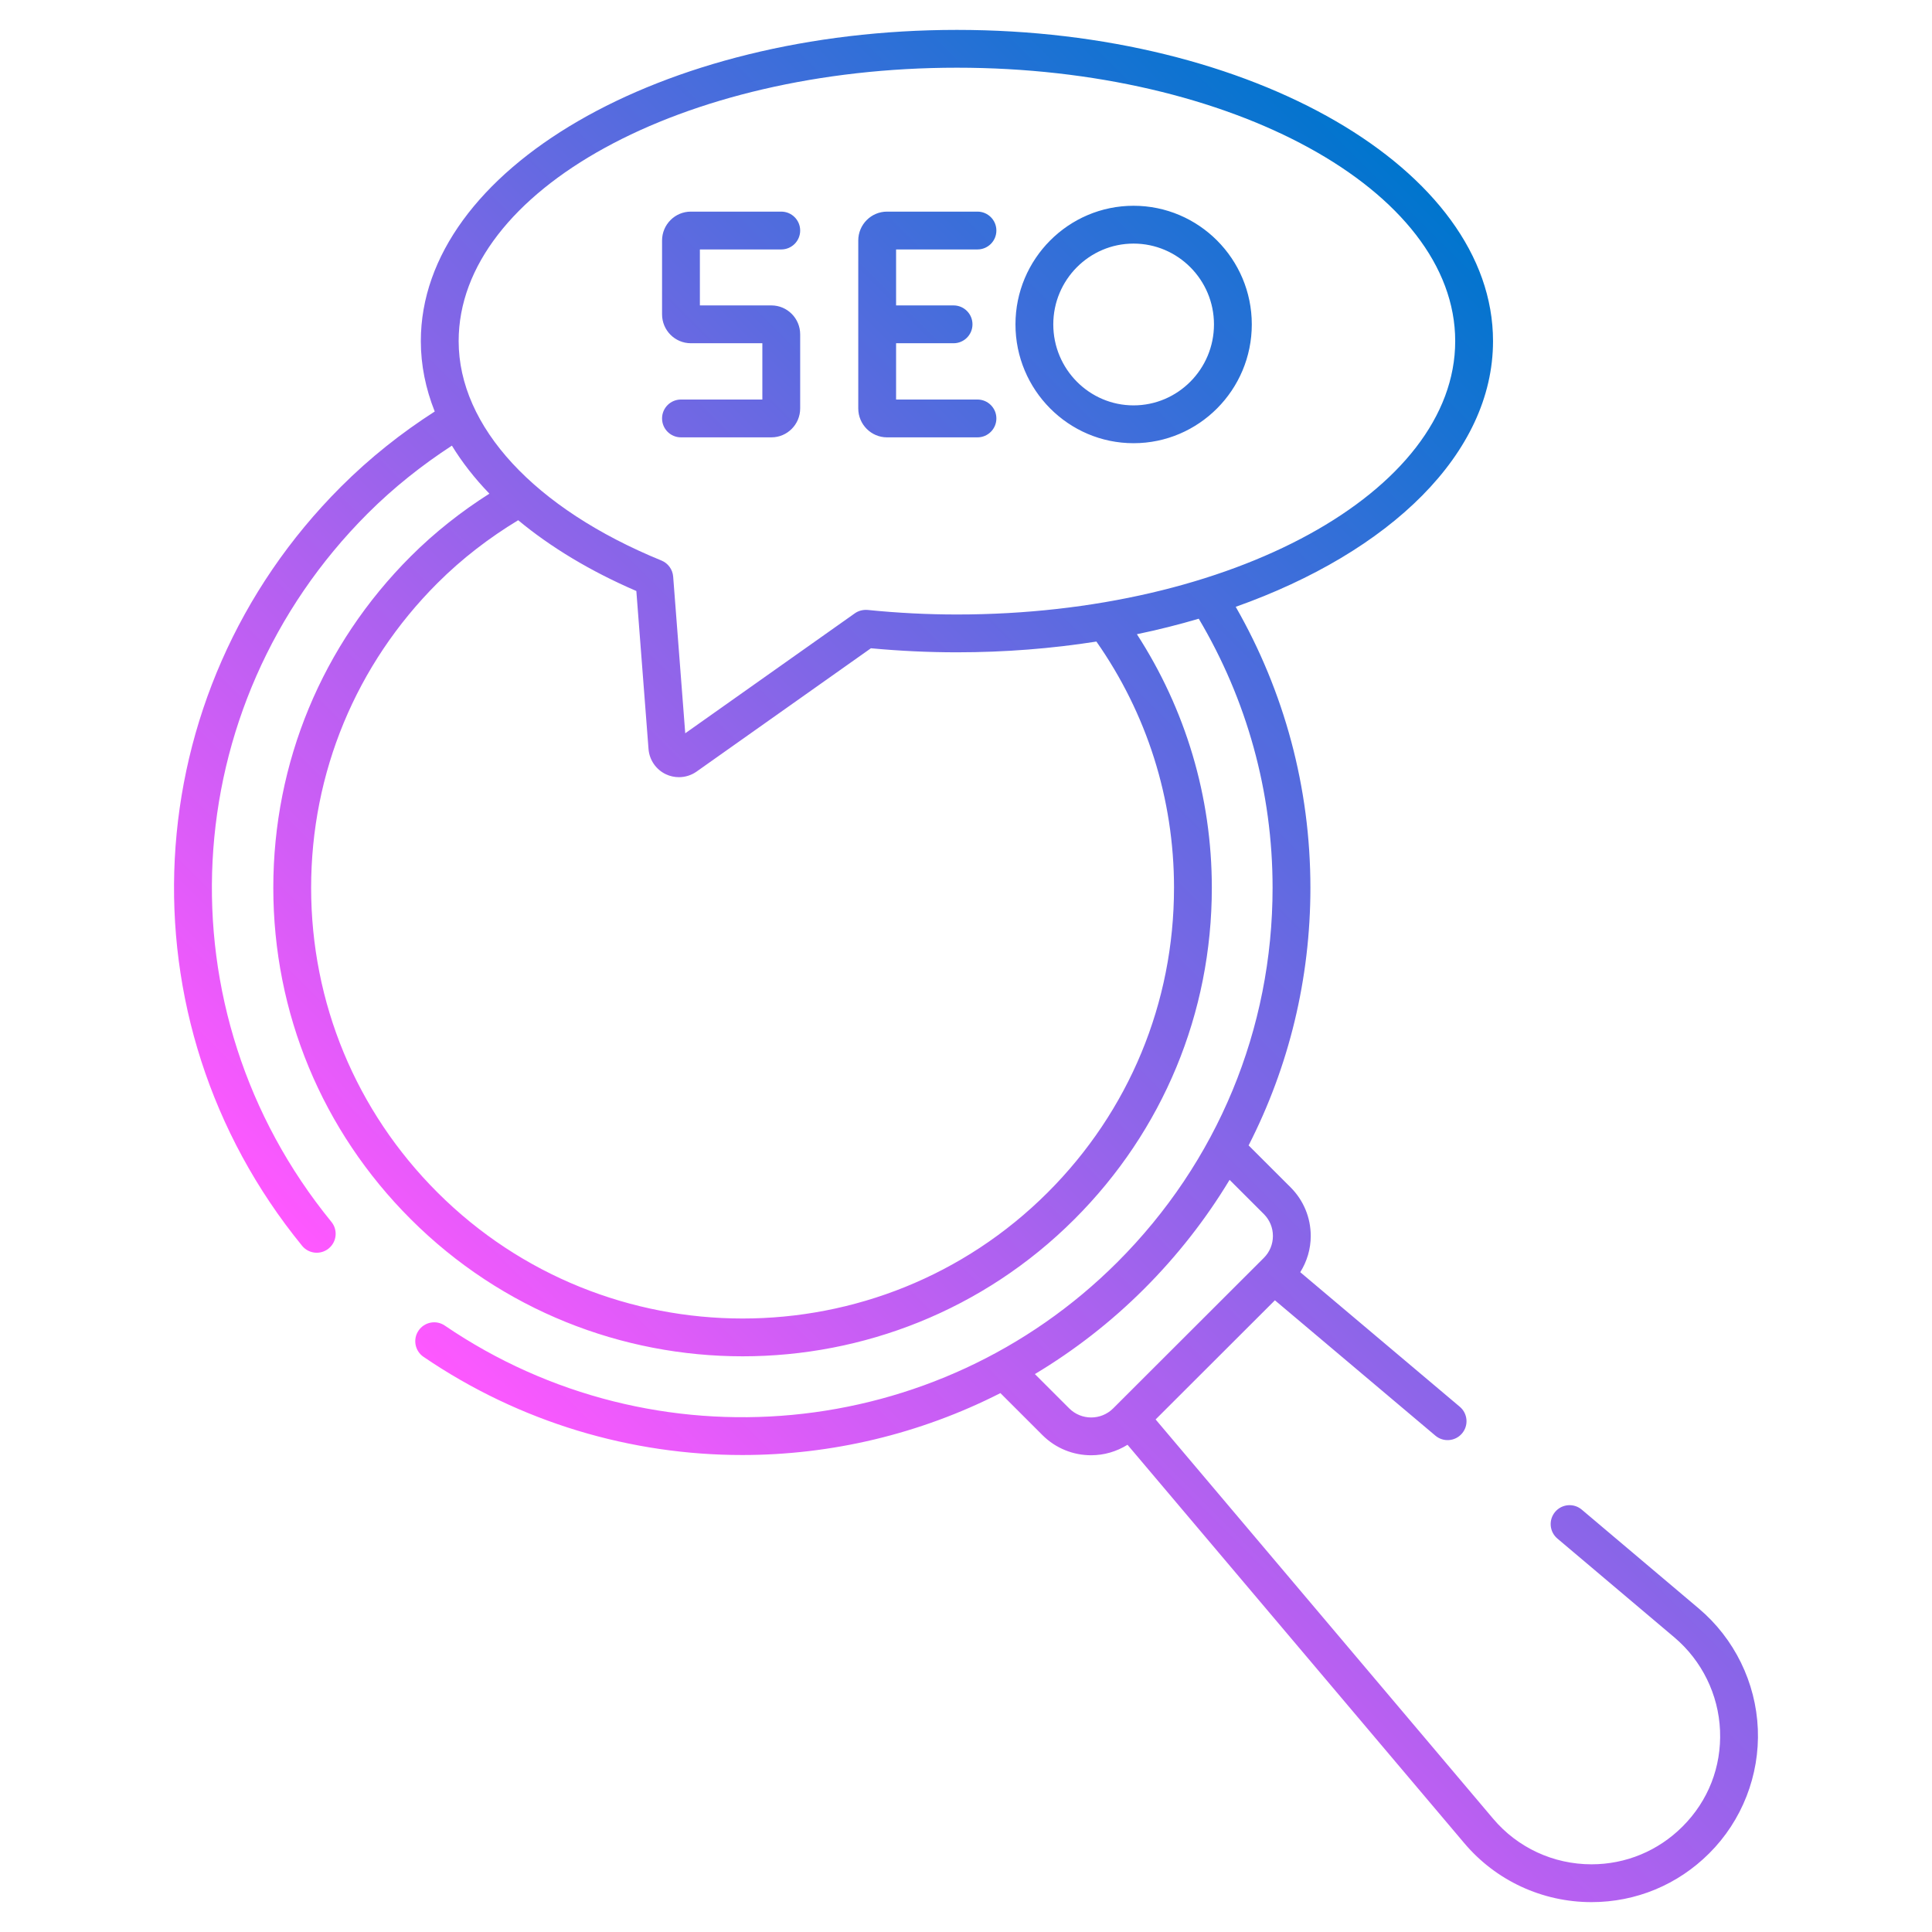
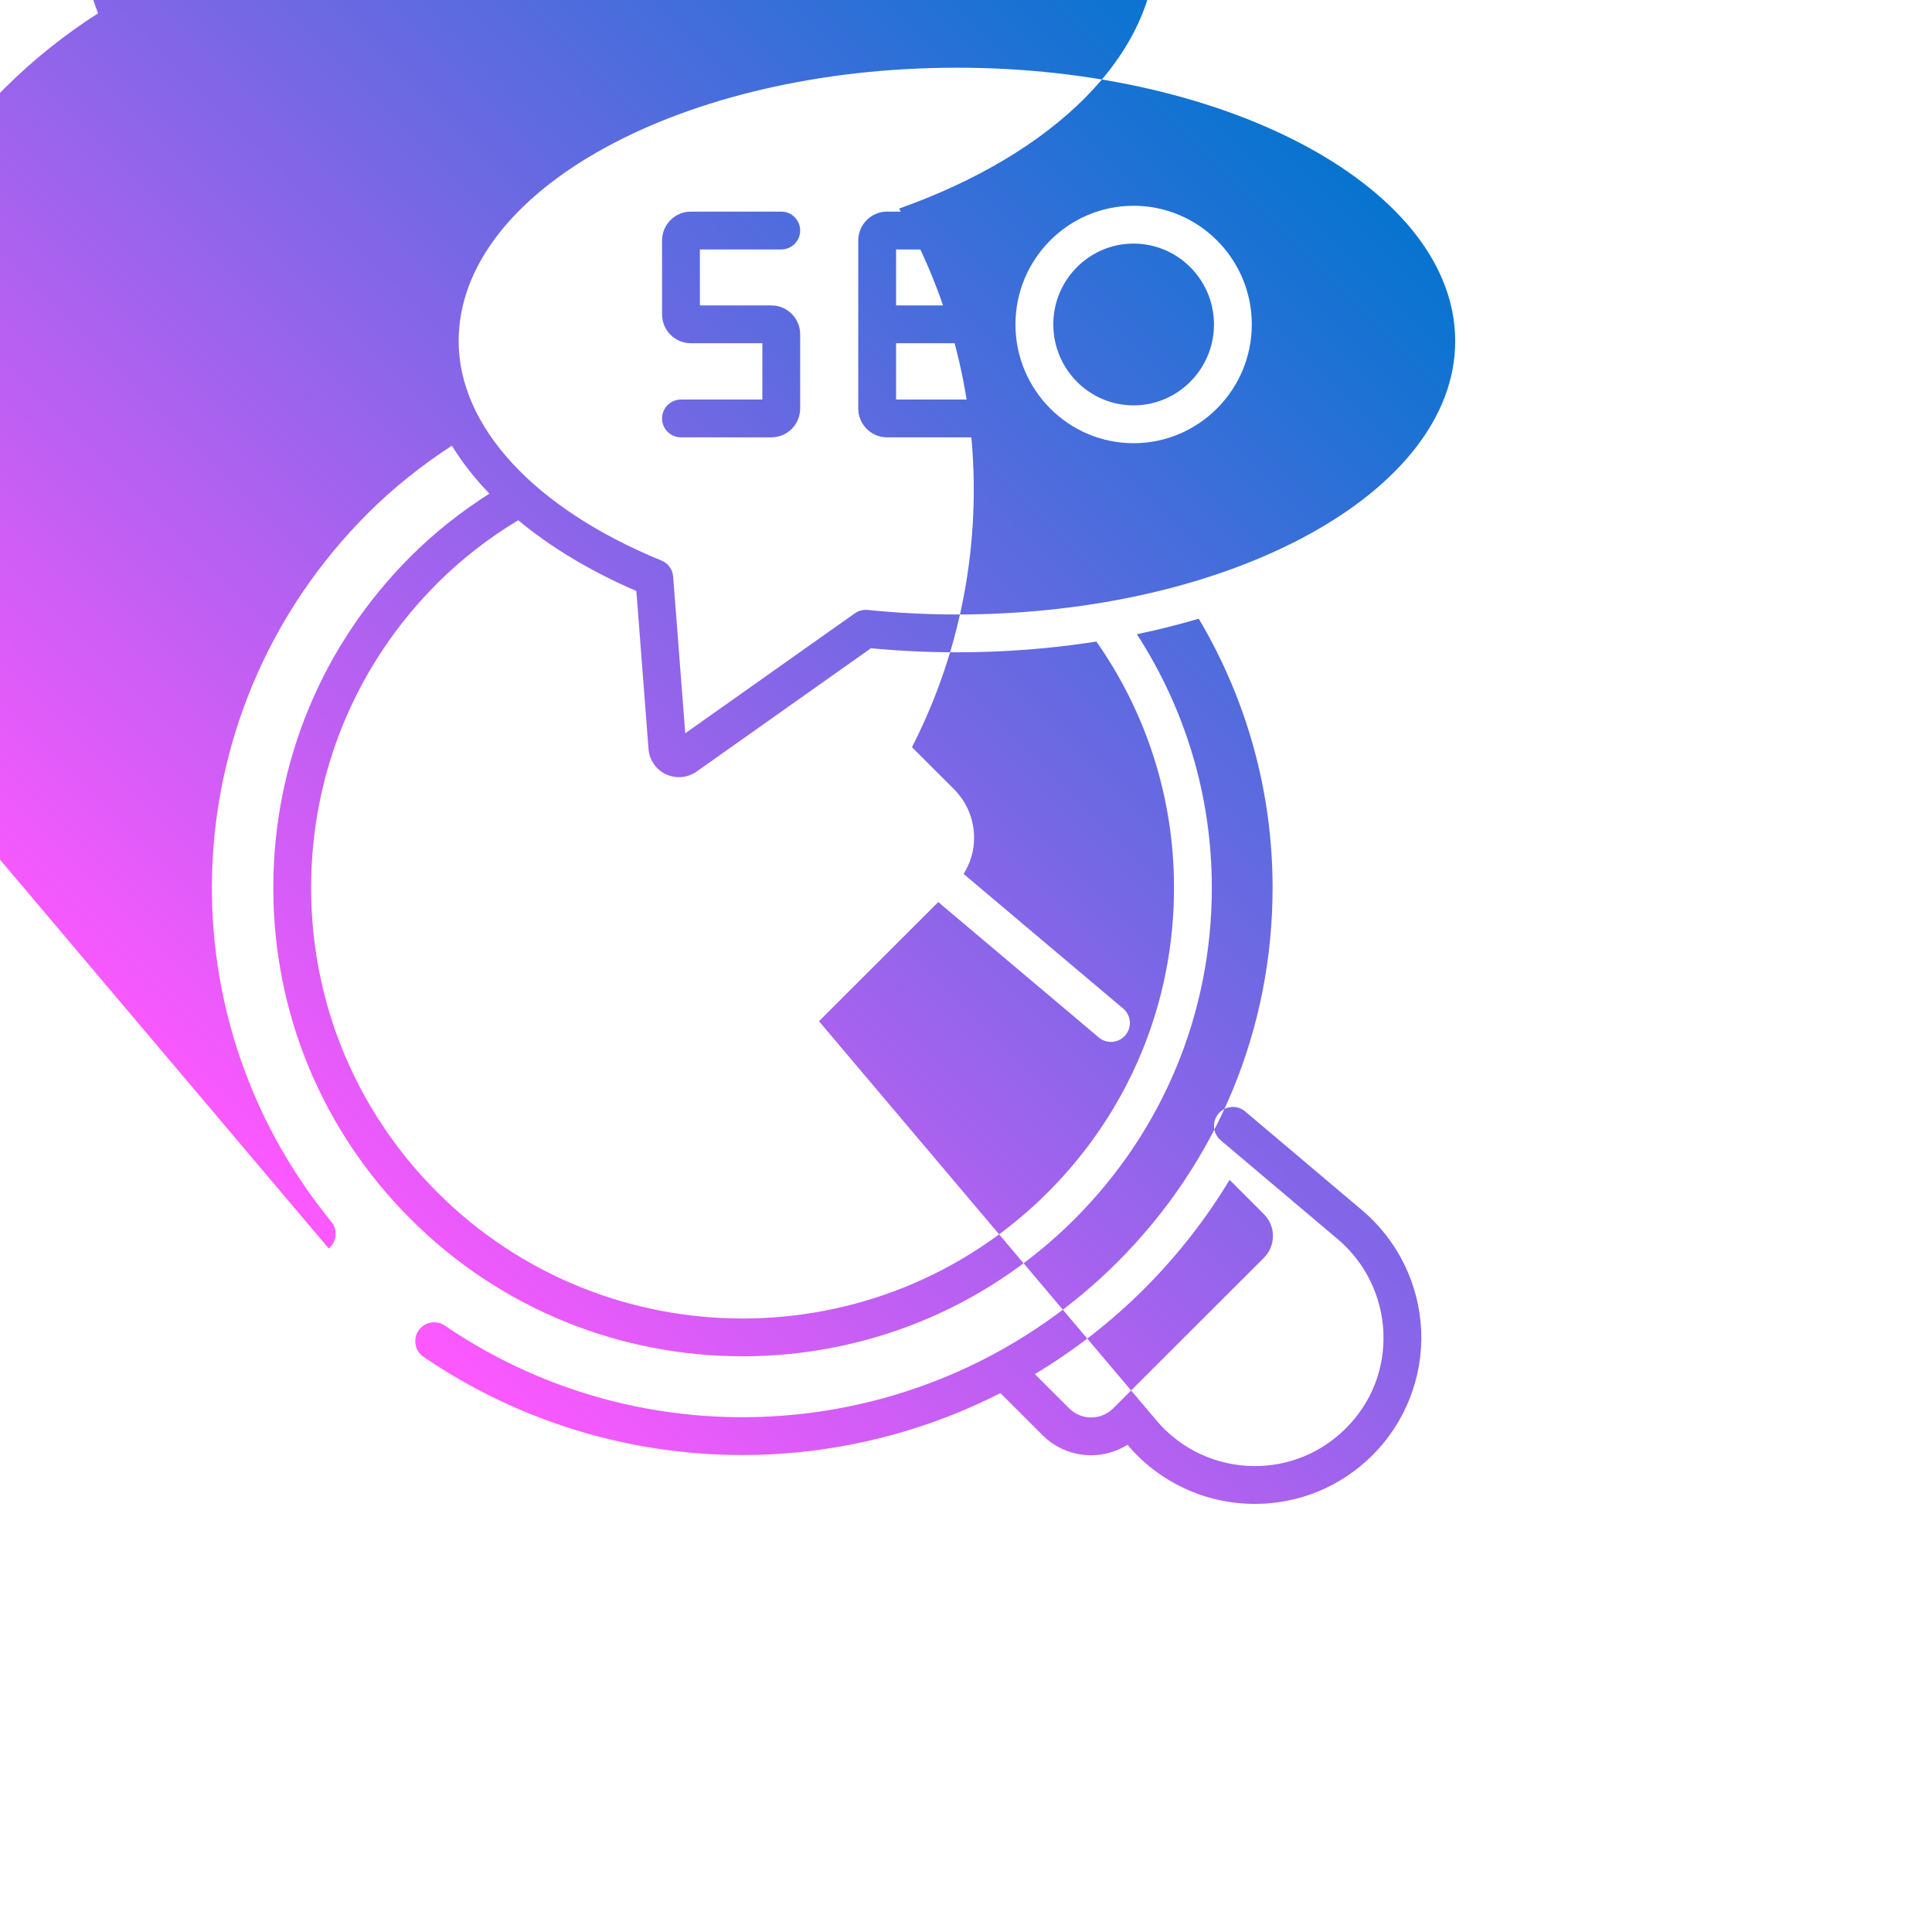
<svg xmlns="http://www.w3.org/2000/svg" enable-background="new 0 0 512 512" viewBox="0 0 512 512">
  <linearGradient id="SVGID_1_" gradientUnits="userSpaceOnUse" x1="155.904" x2="444.686" y1="406.026" y2="117.244">
    <stop offset="0" stop-color="#ff58ff" />
    <stop offset="1" stop-color="#0075ce" />
  </linearGradient>
  <g id="Layer_12">
-     <path d="m87.11 330.855c2.144-1.747 2.464-4.909.712-7.052-45.659-55.92-41.516-136.628 9.632-187.736 6.914-6.907 14.423-12.833 22.304-17.967 2.69 4.405 6.02 8.659 9.935 12.725-7.384 4.695-14.403 10.18-20.846 16.616-23.487 23.457-36.419 54.647-36.419 87.824 0 33.182 12.933 64.372 36.419 87.829 24.253 24.231 56.108 36.343 87.961 36.343 31.838 0 63.674-12.103 87.907-36.314 23.494-23.462 36.431-54.667 36.431-87.853 0-24.223-6.997-47.328-19.856-67.195 5.64-1.171 11.106-2.55 16.393-4.109 12.688 21.385 19.564 45.796 19.564 71.299 0 37.479-14.616 72.726-41.152 99.242-47.658 47.6-122.606 54.662-178.213 16.792-2.286-1.571-5.403-.964-6.964 1.321-1.556 2.286-.967 5.403 1.321 6.959 25.652 17.472 55.139 26.017 84.484 26.017 23.586 0 47.067-5.557 68.396-16.408l11.155 11.147c3.558 3.548 8.229 5.325 12.903 5.325 3.351 0 6.685-.951 9.624-2.778l89.214 105.534c8.386 9.955 20.69 15.666 33.752 15.666 11.773 0 22.855-4.596 31.202-12.94 8.685-8.658 13.378-20.663 12.874-32.932-.507-12.323-6.206-23.961-15.634-31.929l-31.021-26.208c-2.114-1.791-5.276-1.527-7.062.592-1.786 2.114-1.522 5.276.592 7.062l31.021 26.208c7.29 6.162 11.697 15.162 12.088 24.686.396 9.612-3.132 18.642-9.94 25.43-6.458 6.455-15.025 10.008-24.12 10.008-10.101 0-19.608-4.41-26.093-12.108l-89.424-105.785 31.614-31.577 42.535 35.878c2.117 1.781 5.278 1.512 7.06-.602 1.786-2.114 1.517-5.276-.6-7.062l-42.278-35.661c1.782-2.859 2.778-6.142 2.778-9.595 0-4.87-1.899-9.45-5.349-12.901l-11.117-11.103c10.684-20.892 16.378-44.143 16.378-68.278 0-26.555-6.934-52.011-19.793-74.453 40.859-14.501 68.188-40.64 68.188-70.417 0-45.476-63.733-82.475-142.072-82.475-78.337 0-142.07 36.999-142.07 82.475 0 6.349 1.276 12.602 3.684 18.657-8.797 5.644-17.149 12.246-24.839 19.927-54.806 54.755-59.237 141.238-10.309 201.166 1.745 2.144 4.904 2.457 7.05.71zm247.816-9.118c1.554 1.556 2.41 3.617 2.41 5.809s-.856 4.258-2.408 5.809l-39.928 39.882c-3.211 3.211-8.432 3.206-11.643.005l-9.101-9.094c10.343-6.204 20.077-13.719 28.924-22.556 8.816-8.808 16.398-18.518 22.672-28.918zm-23.802-86.468c0 30.51-11.895 59.194-33.49 80.767-44.573 44.516-117.108 44.516-161.705-.029-21.588-21.568-33.478-50.242-33.478-80.742 0-30.495 11.89-59.169 33.478-80.737 6.568-6.559 13.784-12.052 21.391-16.664 8.577 7.114 19.073 13.481 31.316 18.759l3.228 41.883c.223 2.892 1.994 5.457 4.62 6.69 1.094.514 2.268.763 3.438.763 1.644 0 3.284-.499 4.671-1.478l46.207-32.683c7.623.71 15.279 1.072 22.794 1.072 12.785 0 25.169-1.002 36.962-2.849 13.32 19.012 20.568 41.558 20.568 65.248zm-57.53-217.326c72.811 0 132.049 32.502 132.049 72.452s-59.238 72.452-132.049 72.452c-7.796 0-15.756-.406-23.66-1.204-1.219-.093-2.408.196-3.399.896l-44.94 31.787-3.201-41.526c-.147-1.889-1.346-3.534-3.1-4.253-33.654-13.757-53.747-35.497-53.747-58.151 0-39.952 59.236-72.453 132.047-72.453zm-51.564 87.936v-14.917h-18.955c-4.204 0-7.623-3.436-7.623-7.659v-19.562c0-4.224 3.419-7.659 7.623-7.659h23.966c2.768 0 5.012 2.241 5.012 5.012s-2.244 5.012-5.012 5.012h-21.566v14.834h18.955c4.204 0 7.623 3.436 7.623 7.659v19.645c0 4.224-3.419 7.659-7.623 7.659h-23.966c-2.768 0-5.012-2.241-5.012-5.012s2.244-5.012 5.012-5.012zm25.418 2.364v-22.292-22.21c0-4.224 3.419-7.659 7.623-7.659h23.966c2.768 0 5.012 2.241 5.012 5.012s-2.244 5.012-5.012 5.012h-21.566v14.834h15.233c2.768 0 5.012 2.241 5.012 5.012s-2.244 5.012-5.012 5.012h-15.233v14.917h21.566c2.768 0 5.012 2.241 5.012 5.012s-2.244 5.012-5.012 5.012h-23.967c-4.204-.003-7.622-3.438-7.622-7.662zm72.953 9.211c17.279 0 31.337-14.124 31.337-31.484 0-17.335-14.058-31.439-31.337-31.439-17.254 0-31.293 14.105-31.293 31.439 0 17.36 14.039 31.484 31.293 31.484zm0-52.9c11.753 0 21.314 9.607 21.314 21.416 0 11.834-9.561 21.46-21.314 21.46-11.729 0-21.27-9.627-21.27-21.46 0-11.809 9.541-21.416 21.27-21.416z" fill="url(#SVGID_1_)" />
+     <path d="m87.11 330.855c2.144-1.747 2.464-4.909.712-7.052-45.659-55.92-41.516-136.628 9.632-187.736 6.914-6.907 14.423-12.833 22.304-17.967 2.69 4.405 6.02 8.659 9.935 12.725-7.384 4.695-14.403 10.18-20.846 16.616-23.487 23.457-36.419 54.647-36.419 87.824 0 33.182 12.933 64.372 36.419 87.829 24.253 24.231 56.108 36.343 87.961 36.343 31.838 0 63.674-12.103 87.907-36.314 23.494-23.462 36.431-54.667 36.431-87.853 0-24.223-6.997-47.328-19.856-67.195 5.64-1.171 11.106-2.55 16.393-4.109 12.688 21.385 19.564 45.796 19.564 71.299 0 37.479-14.616 72.726-41.152 99.242-47.658 47.6-122.606 54.662-178.213 16.792-2.286-1.571-5.403-.964-6.964 1.321-1.556 2.286-.967 5.403 1.321 6.959 25.652 17.472 55.139 26.017 84.484 26.017 23.586 0 47.067-5.557 68.396-16.408l11.155 11.147c3.558 3.548 8.229 5.325 12.903 5.325 3.351 0 6.685-.951 9.624-2.778c8.386 9.955 20.69 15.666 33.752 15.666 11.773 0 22.855-4.596 31.202-12.94 8.685-8.658 13.378-20.663 12.874-32.932-.507-12.323-6.206-23.961-15.634-31.929l-31.021-26.208c-2.114-1.791-5.276-1.527-7.062.592-1.786 2.114-1.522 5.276.592 7.062l31.021 26.208c7.29 6.162 11.697 15.162 12.088 24.686.396 9.612-3.132 18.642-9.94 25.43-6.458 6.455-15.025 10.008-24.12 10.008-10.101 0-19.608-4.41-26.093-12.108l-89.424-105.785 31.614-31.577 42.535 35.878c2.117 1.781 5.278 1.512 7.06-.602 1.786-2.114 1.517-5.276-.6-7.062l-42.278-35.661c1.782-2.859 2.778-6.142 2.778-9.595 0-4.87-1.899-9.45-5.349-12.901l-11.117-11.103c10.684-20.892 16.378-44.143 16.378-68.278 0-26.555-6.934-52.011-19.793-74.453 40.859-14.501 68.188-40.64 68.188-70.417 0-45.476-63.733-82.475-142.072-82.475-78.337 0-142.07 36.999-142.07 82.475 0 6.349 1.276 12.602 3.684 18.657-8.797 5.644-17.149 12.246-24.839 19.927-54.806 54.755-59.237 141.238-10.309 201.166 1.745 2.144 4.904 2.457 7.05.71zm247.816-9.118c1.554 1.556 2.41 3.617 2.41 5.809s-.856 4.258-2.408 5.809l-39.928 39.882c-3.211 3.211-8.432 3.206-11.643.005l-9.101-9.094c10.343-6.204 20.077-13.719 28.924-22.556 8.816-8.808 16.398-18.518 22.672-28.918zm-23.802-86.468c0 30.51-11.895 59.194-33.49 80.767-44.573 44.516-117.108 44.516-161.705-.029-21.588-21.568-33.478-50.242-33.478-80.742 0-30.495 11.89-59.169 33.478-80.737 6.568-6.559 13.784-12.052 21.391-16.664 8.577 7.114 19.073 13.481 31.316 18.759l3.228 41.883c.223 2.892 1.994 5.457 4.62 6.69 1.094.514 2.268.763 3.438.763 1.644 0 3.284-.499 4.671-1.478l46.207-32.683c7.623.71 15.279 1.072 22.794 1.072 12.785 0 25.169-1.002 36.962-2.849 13.32 19.012 20.568 41.558 20.568 65.248zm-57.53-217.326c72.811 0 132.049 32.502 132.049 72.452s-59.238 72.452-132.049 72.452c-7.796 0-15.756-.406-23.66-1.204-1.219-.093-2.408.196-3.399.896l-44.94 31.787-3.201-41.526c-.147-1.889-1.346-3.534-3.1-4.253-33.654-13.757-53.747-35.497-53.747-58.151 0-39.952 59.236-72.453 132.047-72.453zm-51.564 87.936v-14.917h-18.955c-4.204 0-7.623-3.436-7.623-7.659v-19.562c0-4.224 3.419-7.659 7.623-7.659h23.966c2.768 0 5.012 2.241 5.012 5.012s-2.244 5.012-5.012 5.012h-21.566v14.834h18.955c4.204 0 7.623 3.436 7.623 7.659v19.645c0 4.224-3.419 7.659-7.623 7.659h-23.966c-2.768 0-5.012-2.241-5.012-5.012s2.244-5.012 5.012-5.012zm25.418 2.364v-22.292-22.21c0-4.224 3.419-7.659 7.623-7.659h23.966c2.768 0 5.012 2.241 5.012 5.012s-2.244 5.012-5.012 5.012h-21.566v14.834h15.233c2.768 0 5.012 2.241 5.012 5.012s-2.244 5.012-5.012 5.012h-15.233v14.917h21.566c2.768 0 5.012 2.241 5.012 5.012s-2.244 5.012-5.012 5.012h-23.967c-4.204-.003-7.622-3.438-7.622-7.662zm72.953 9.211c17.279 0 31.337-14.124 31.337-31.484 0-17.335-14.058-31.439-31.337-31.439-17.254 0-31.293 14.105-31.293 31.439 0 17.36 14.039 31.484 31.293 31.484zm0-52.9c11.753 0 21.314 9.607 21.314 21.416 0 11.834-9.561 21.46-21.314 21.46-11.729 0-21.27-9.627-21.27-21.46 0-11.809 9.541-21.416 21.27-21.416z" fill="url(#SVGID_1_)" />
  </g>
  <g id="Layer_1" />
</svg>